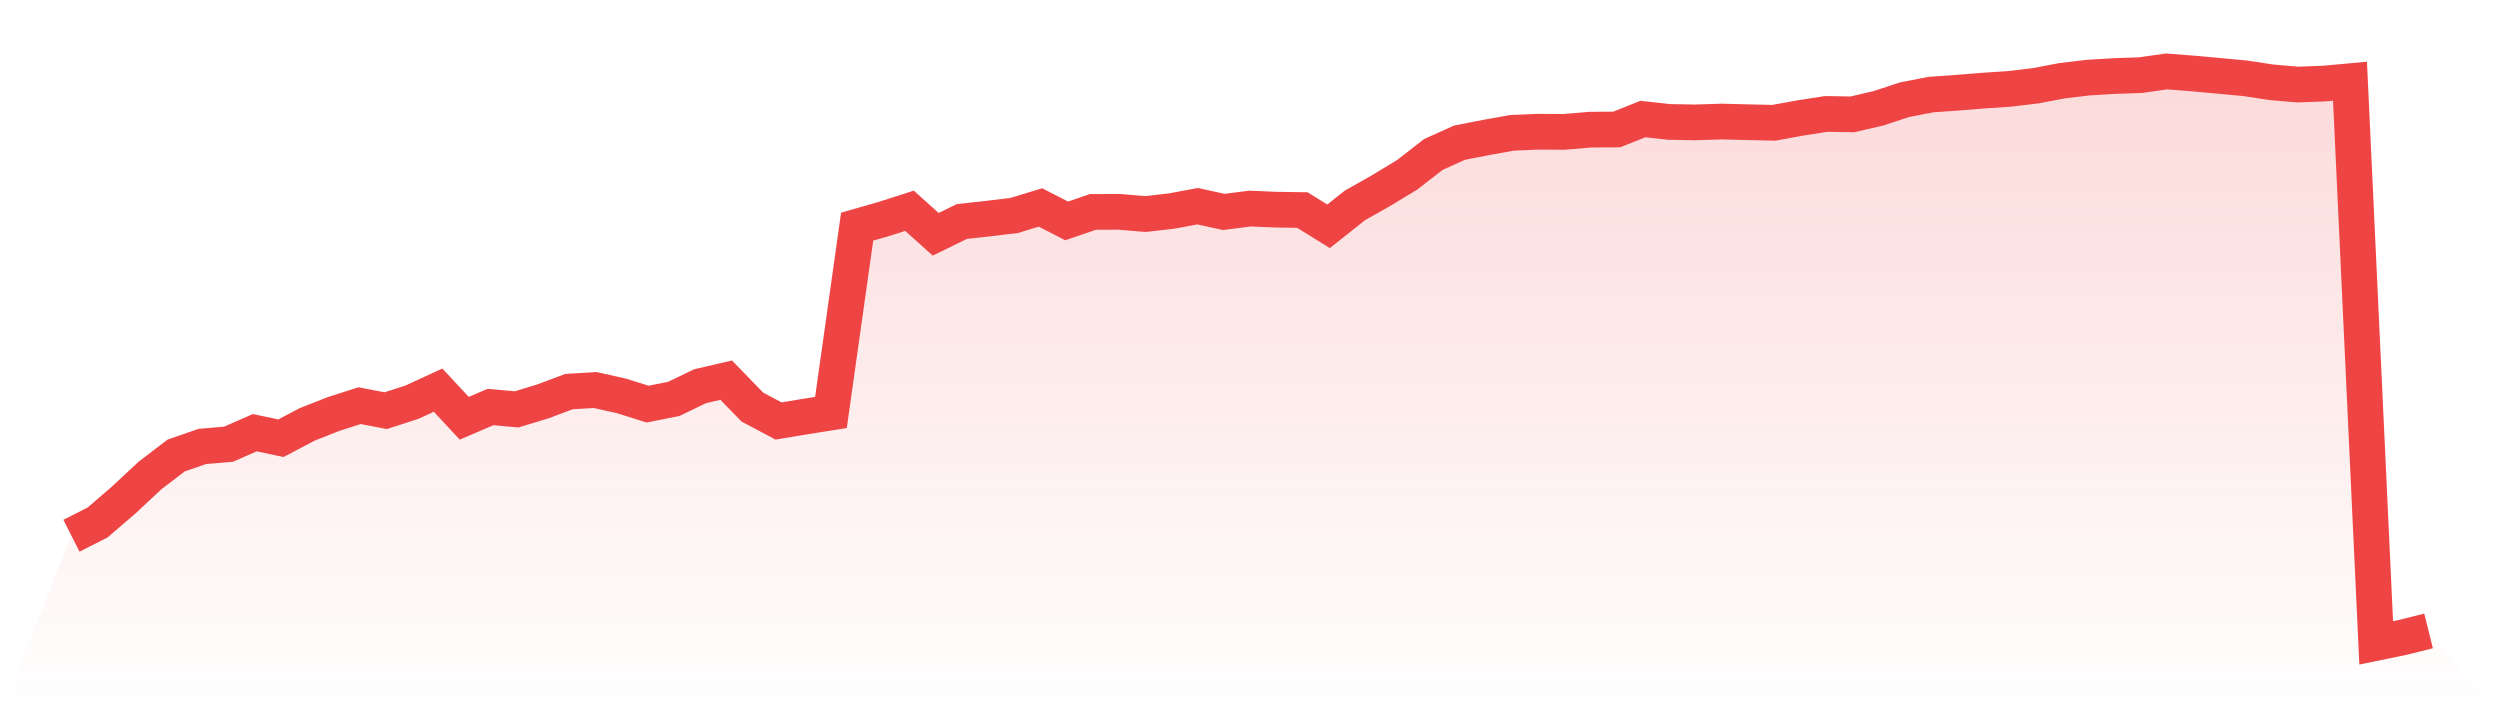
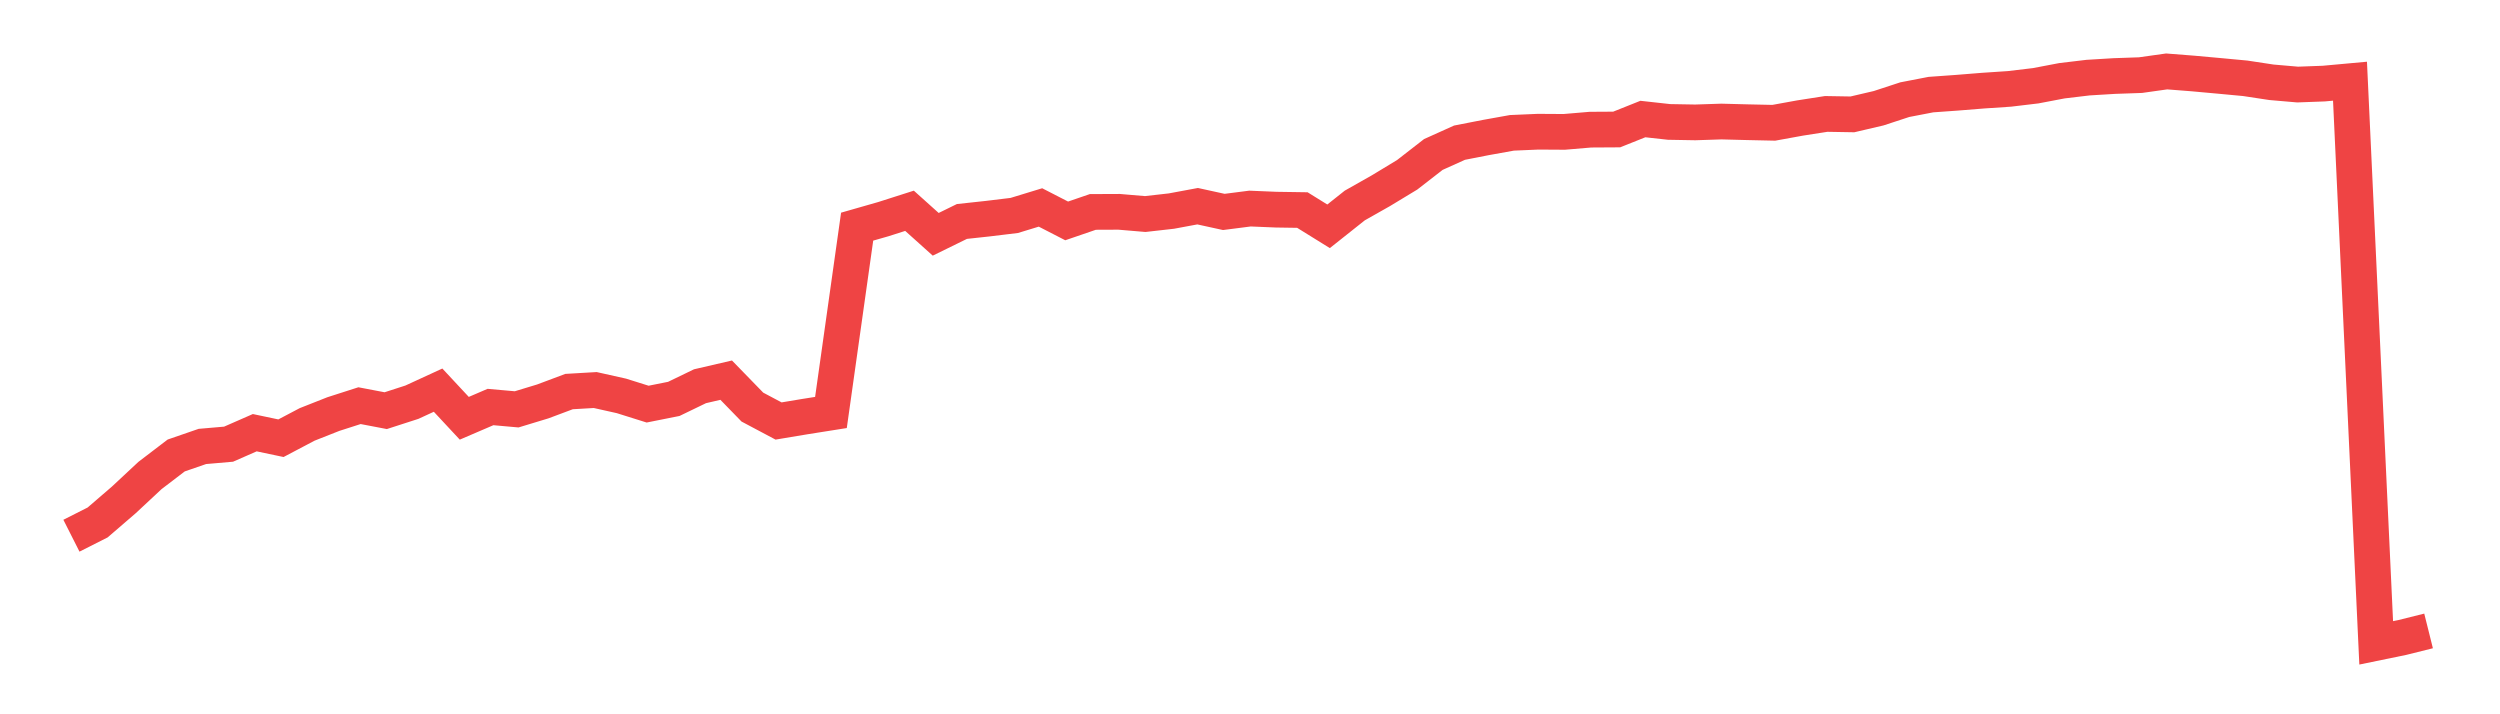
<svg xmlns="http://www.w3.org/2000/svg" viewBox="0 0 140 40">
  <defs>
    <linearGradient id="gradient" x1="0" x2="0" y1="0" y2="1">
      <stop offset="0%" stop-color="#ef4444" stop-opacity="0.2" />
      <stop offset="100%" stop-color="#ef4444" stop-opacity="0" />
    </linearGradient>
  </defs>
-   <path d="M4,30 L4,30 L5.467,29.258 L6.933,27.995 L8.4,26.627 L9.867,25.507 L11.333,25.001 L12.8,24.874 L14.267,24.231 L15.733,24.54 L17.2,23.767 L18.667,23.188 L20.133,22.717 L21.6,22.997 L23.067,22.523 L24.533,21.848 L26,23.423 L27.467,22.793 L28.933,22.924 L30.4,22.478 L31.867,21.928 L33.333,21.842 L34.8,22.17 L36.267,22.631 L37.733,22.338 L39.2,21.629 L40.667,21.289 L42.133,22.797 L43.6,23.576 L45.067,23.331 L46.533,23.099 L48,12.692 L49.467,12.272 L50.933,11.804 L52.4,13.121 L53.867,12.402 L55.333,12.243 L56.8,12.065 L58.267,11.617 L59.733,12.371 L61.2,11.868 L62.667,11.862 L64.133,11.986 L65.6,11.82 L67.067,11.547 L68.533,11.868 L70,11.68 L71.467,11.741 L72.933,11.763 L74.4,12.673 L75.867,11.508 L77.333,10.678 L78.8,9.79 L80.267,8.651 L81.733,7.99 L83.2,7.703 L84.667,7.439 L86.133,7.376 L87.6,7.385 L89.067,7.261 L90.533,7.252 L92,6.666 L93.467,6.828 L94.933,6.854 L96.4,6.806 L97.867,6.844 L99.333,6.876 L100.8,6.609 L102.267,6.38 L103.733,6.405 L105.2,6.062 L106.667,5.581 L108.133,5.298 L109.6,5.193 L111.067,5.075 L112.533,4.977 L114,4.802 L115.467,4.522 L116.933,4.347 L118.4,4.258 L119.867,4.207 L121.333,4 L122.8,4.115 L124.267,4.248 L125.733,4.385 L127.2,4.608 L128.667,4.735 L130.133,4.681 L131.6,4.547 L133.067,36 L134.533,35.698 L136,35.332 L140,40 L0,40 z" fill="url(#gradient)" />
  <path d="M4,30 L4,30 L5.467,29.258 L6.933,27.995 L8.4,26.627 L9.867,25.507 L11.333,25.001 L12.8,24.874 L14.267,24.231 L15.733,24.54 L17.2,23.767 L18.667,23.188 L20.133,22.717 L21.6,22.997 L23.067,22.523 L24.533,21.848 L26,23.423 L27.467,22.793 L28.933,22.924 L30.4,22.478 L31.867,21.928 L33.333,21.842 L34.8,22.17 L36.267,22.631 L37.733,22.338 L39.2,21.629 L40.667,21.289 L42.133,22.797 L43.6,23.576 L45.067,23.331 L46.533,23.099 L48,12.692 L49.467,12.272 L50.933,11.804 L52.4,13.121 L53.867,12.402 L55.333,12.243 L56.8,12.065 L58.267,11.617 L59.733,12.371 L61.2,11.868 L62.667,11.862 L64.133,11.986 L65.6,11.82 L67.067,11.547 L68.533,11.868 L70,11.68 L71.467,11.741 L72.933,11.763 L74.4,12.673 L75.867,11.508 L77.333,10.678 L78.8,9.79 L80.267,8.651 L81.733,7.99 L83.2,7.703 L84.667,7.439 L86.133,7.376 L87.6,7.385 L89.067,7.261 L90.533,7.252 L92,6.666 L93.467,6.828 L94.933,6.854 L96.4,6.806 L97.867,6.844 L99.333,6.876 L100.8,6.609 L102.267,6.38 L103.733,6.405 L105.2,6.062 L106.667,5.581 L108.133,5.298 L109.6,5.193 L111.067,5.075 L112.533,4.977 L114,4.802 L115.467,4.522 L116.933,4.347 L118.4,4.258 L119.867,4.207 L121.333,4 L122.8,4.115 L124.267,4.248 L125.733,4.385 L127.2,4.608 L128.667,4.735 L130.133,4.681 L131.6,4.547 L133.067,36 L134.533,35.698 L136,35.332" fill="none" stroke="#ef4444" stroke-width="2" />
</svg>